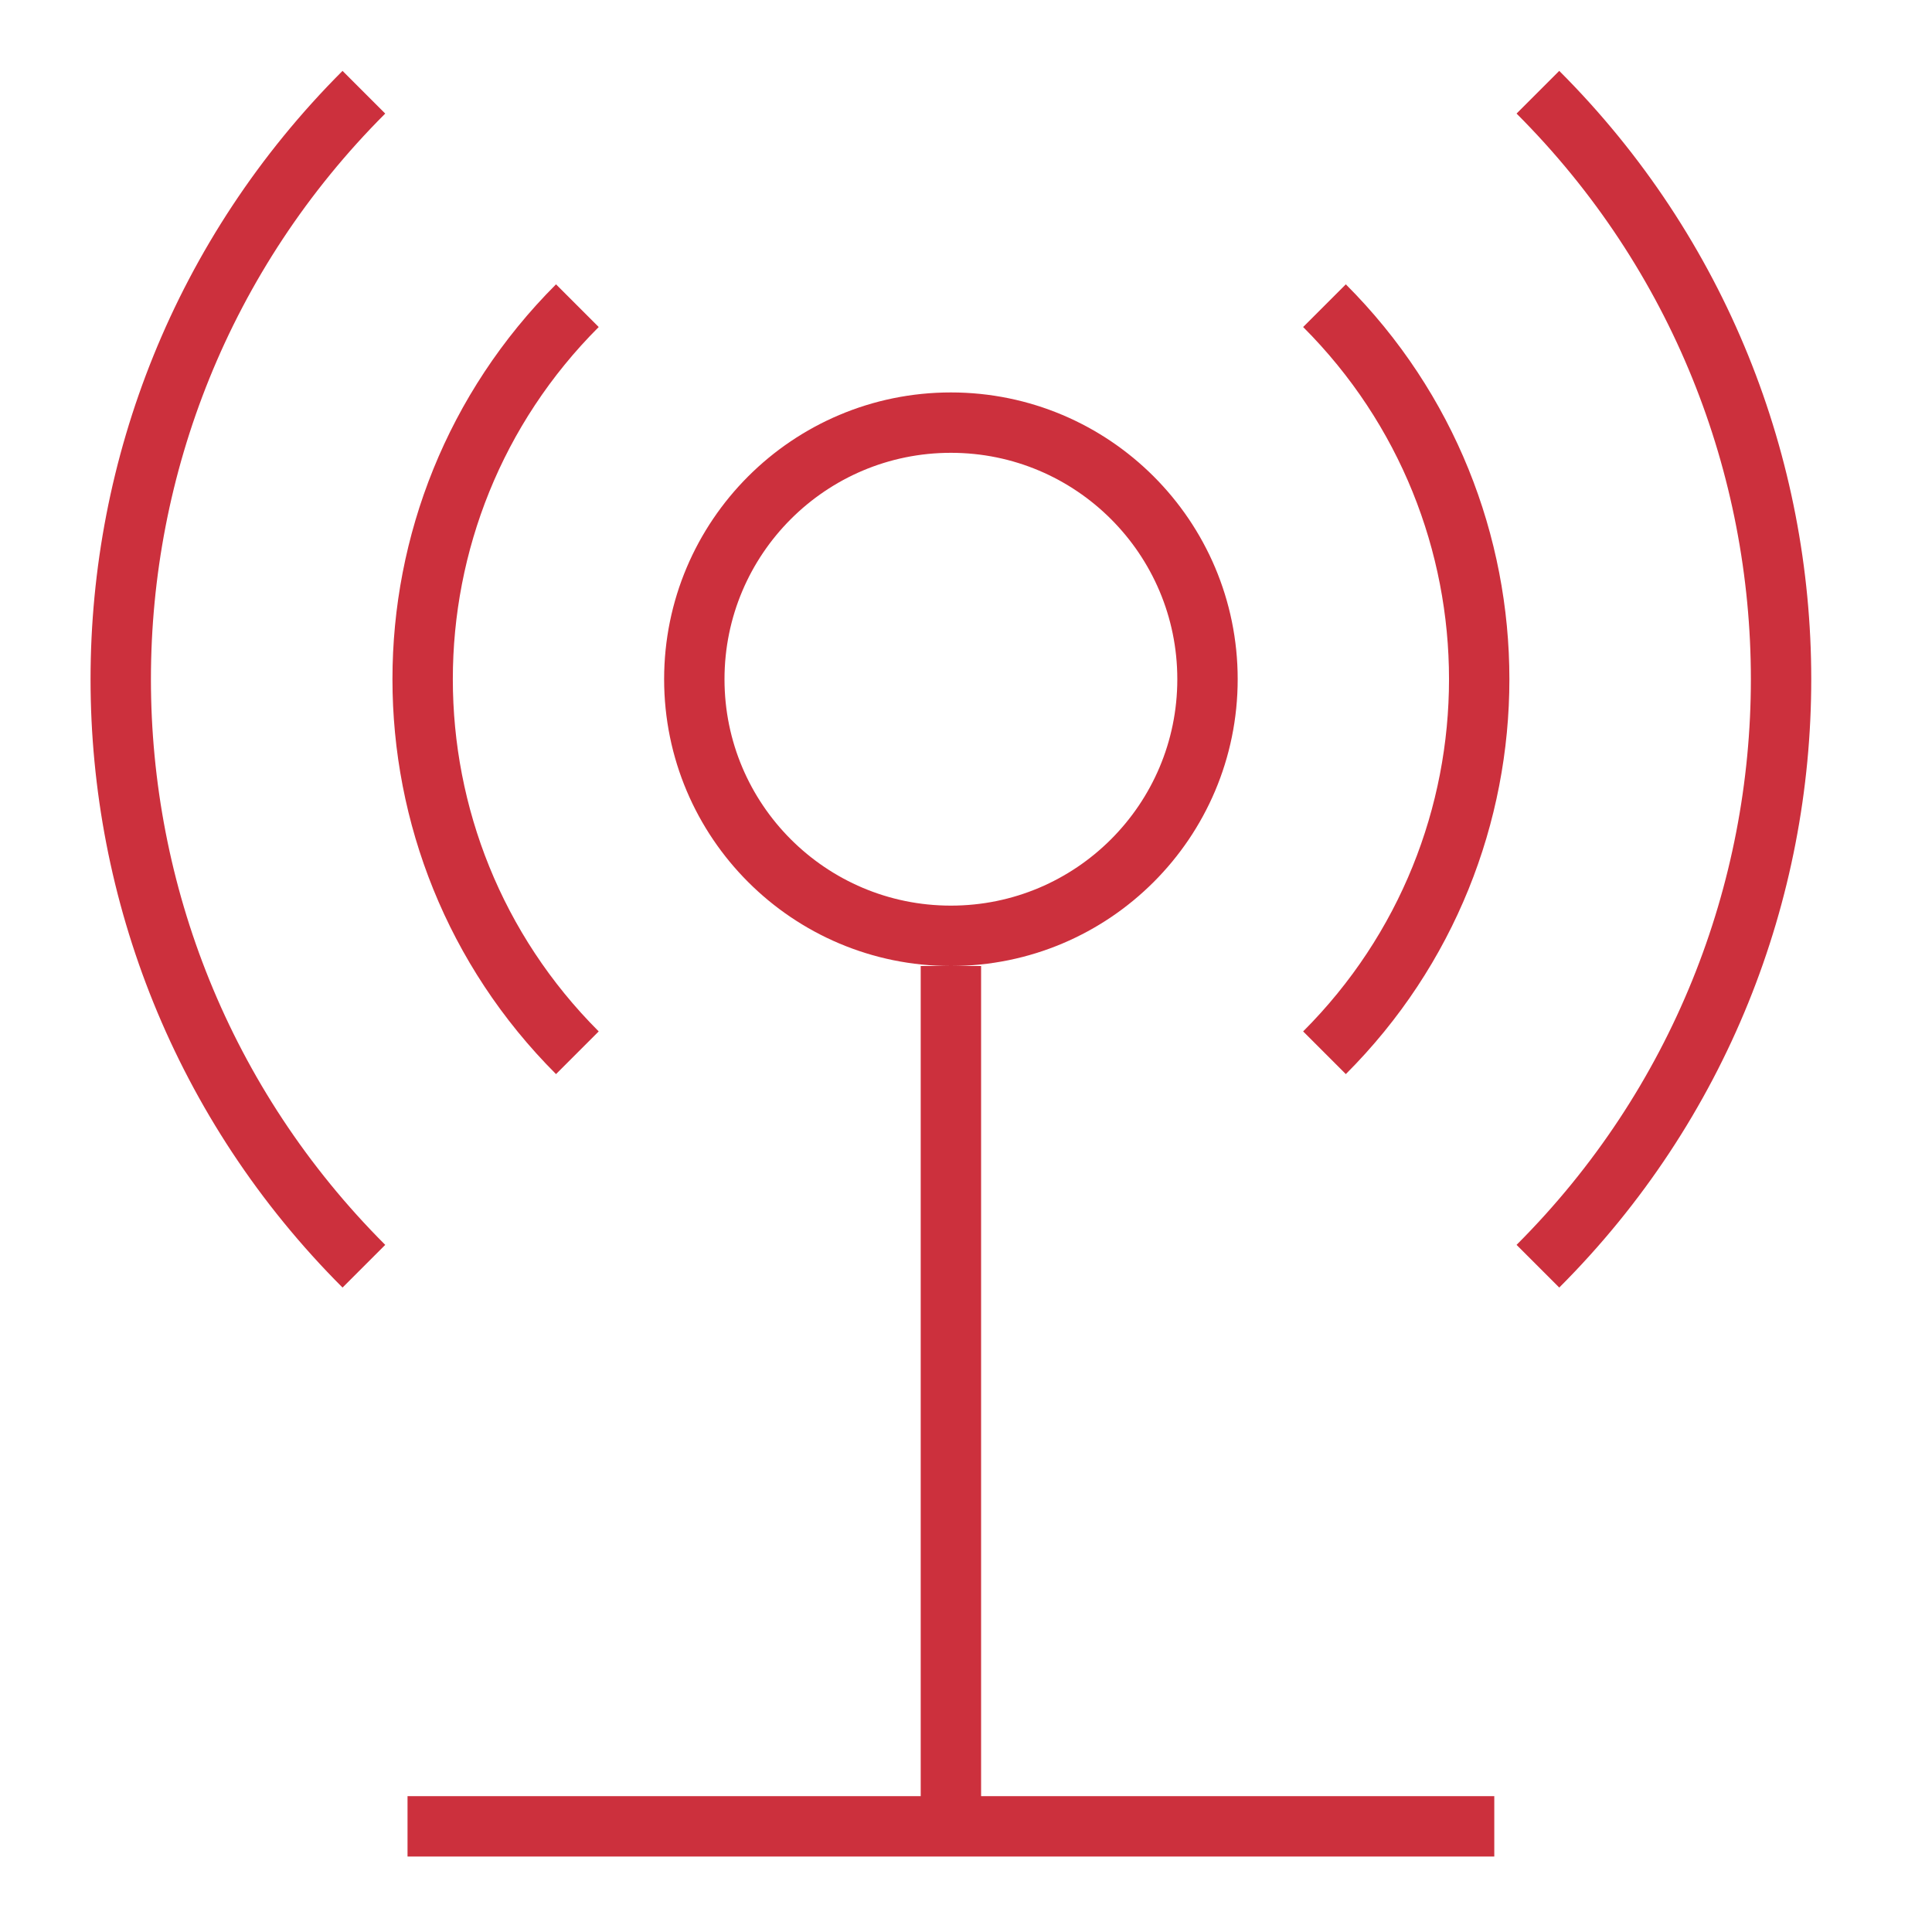
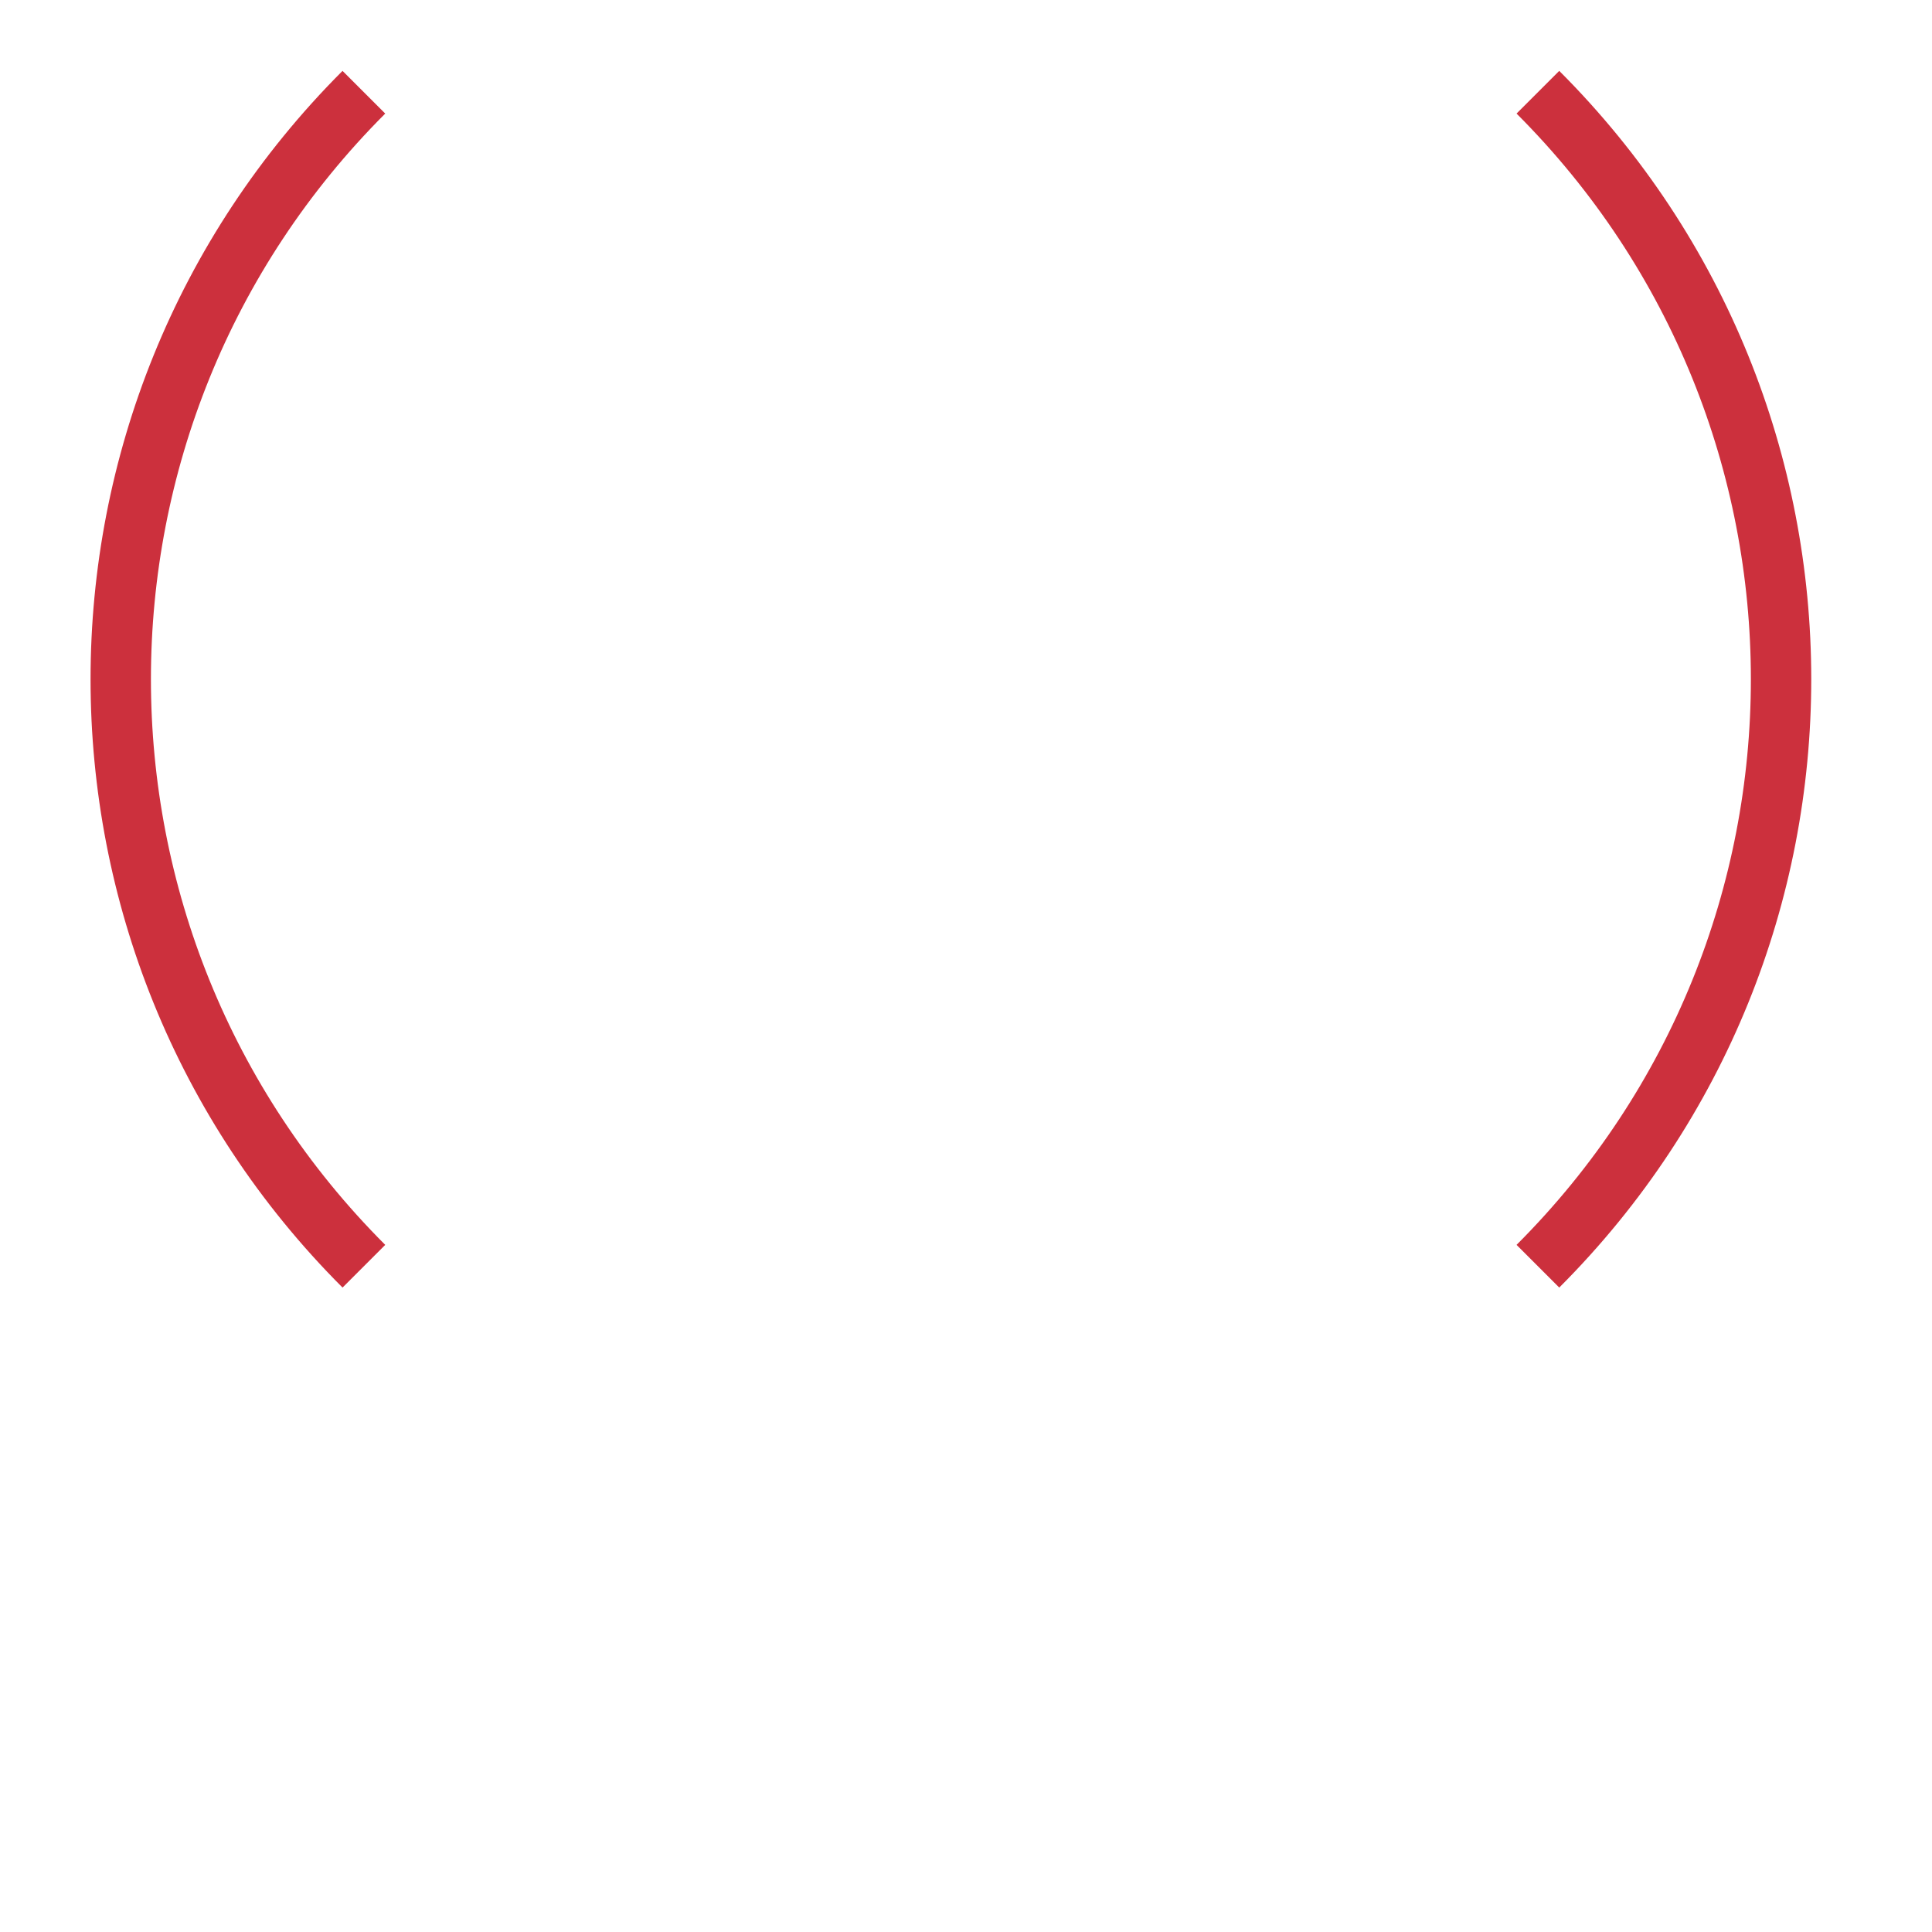
<svg xmlns="http://www.w3.org/2000/svg" width="64" height="64" viewBox="0 0 64 64" fill="none">
  <g clip-path="url(#clip0_113_87)">
-     <path d="M13.5 60.5H31.5M49.5 60.5H31.5M31.5 60.5V32" stroke="#CC303D" stroke-width="2" />
-     <circle cx="31.5" cy="22.5" r="8.5" stroke="#CC303D" stroke-width="2" />
-     <path d="M43.875 10.126C50.709 16.96 50.709 28.04 43.875 34.874M19.126 34.874C12.292 28.04 12.292 16.96 19.126 10.126" stroke="#CC303D" stroke-width="2" />
    <path d="M50.945 3.055C61.685 13.794 61.685 31.206 50.945 41.945M12.054 41.945C1.315 31.206 1.315 13.794 12.054 3.055" stroke="#CC303D" stroke-width="2" />
  </g>
  <defs>
    <clipPath id="clip0_113_87">
      <rect width="64" height="64" fill="white" />
    </clipPath>
  </defs>
</svg>